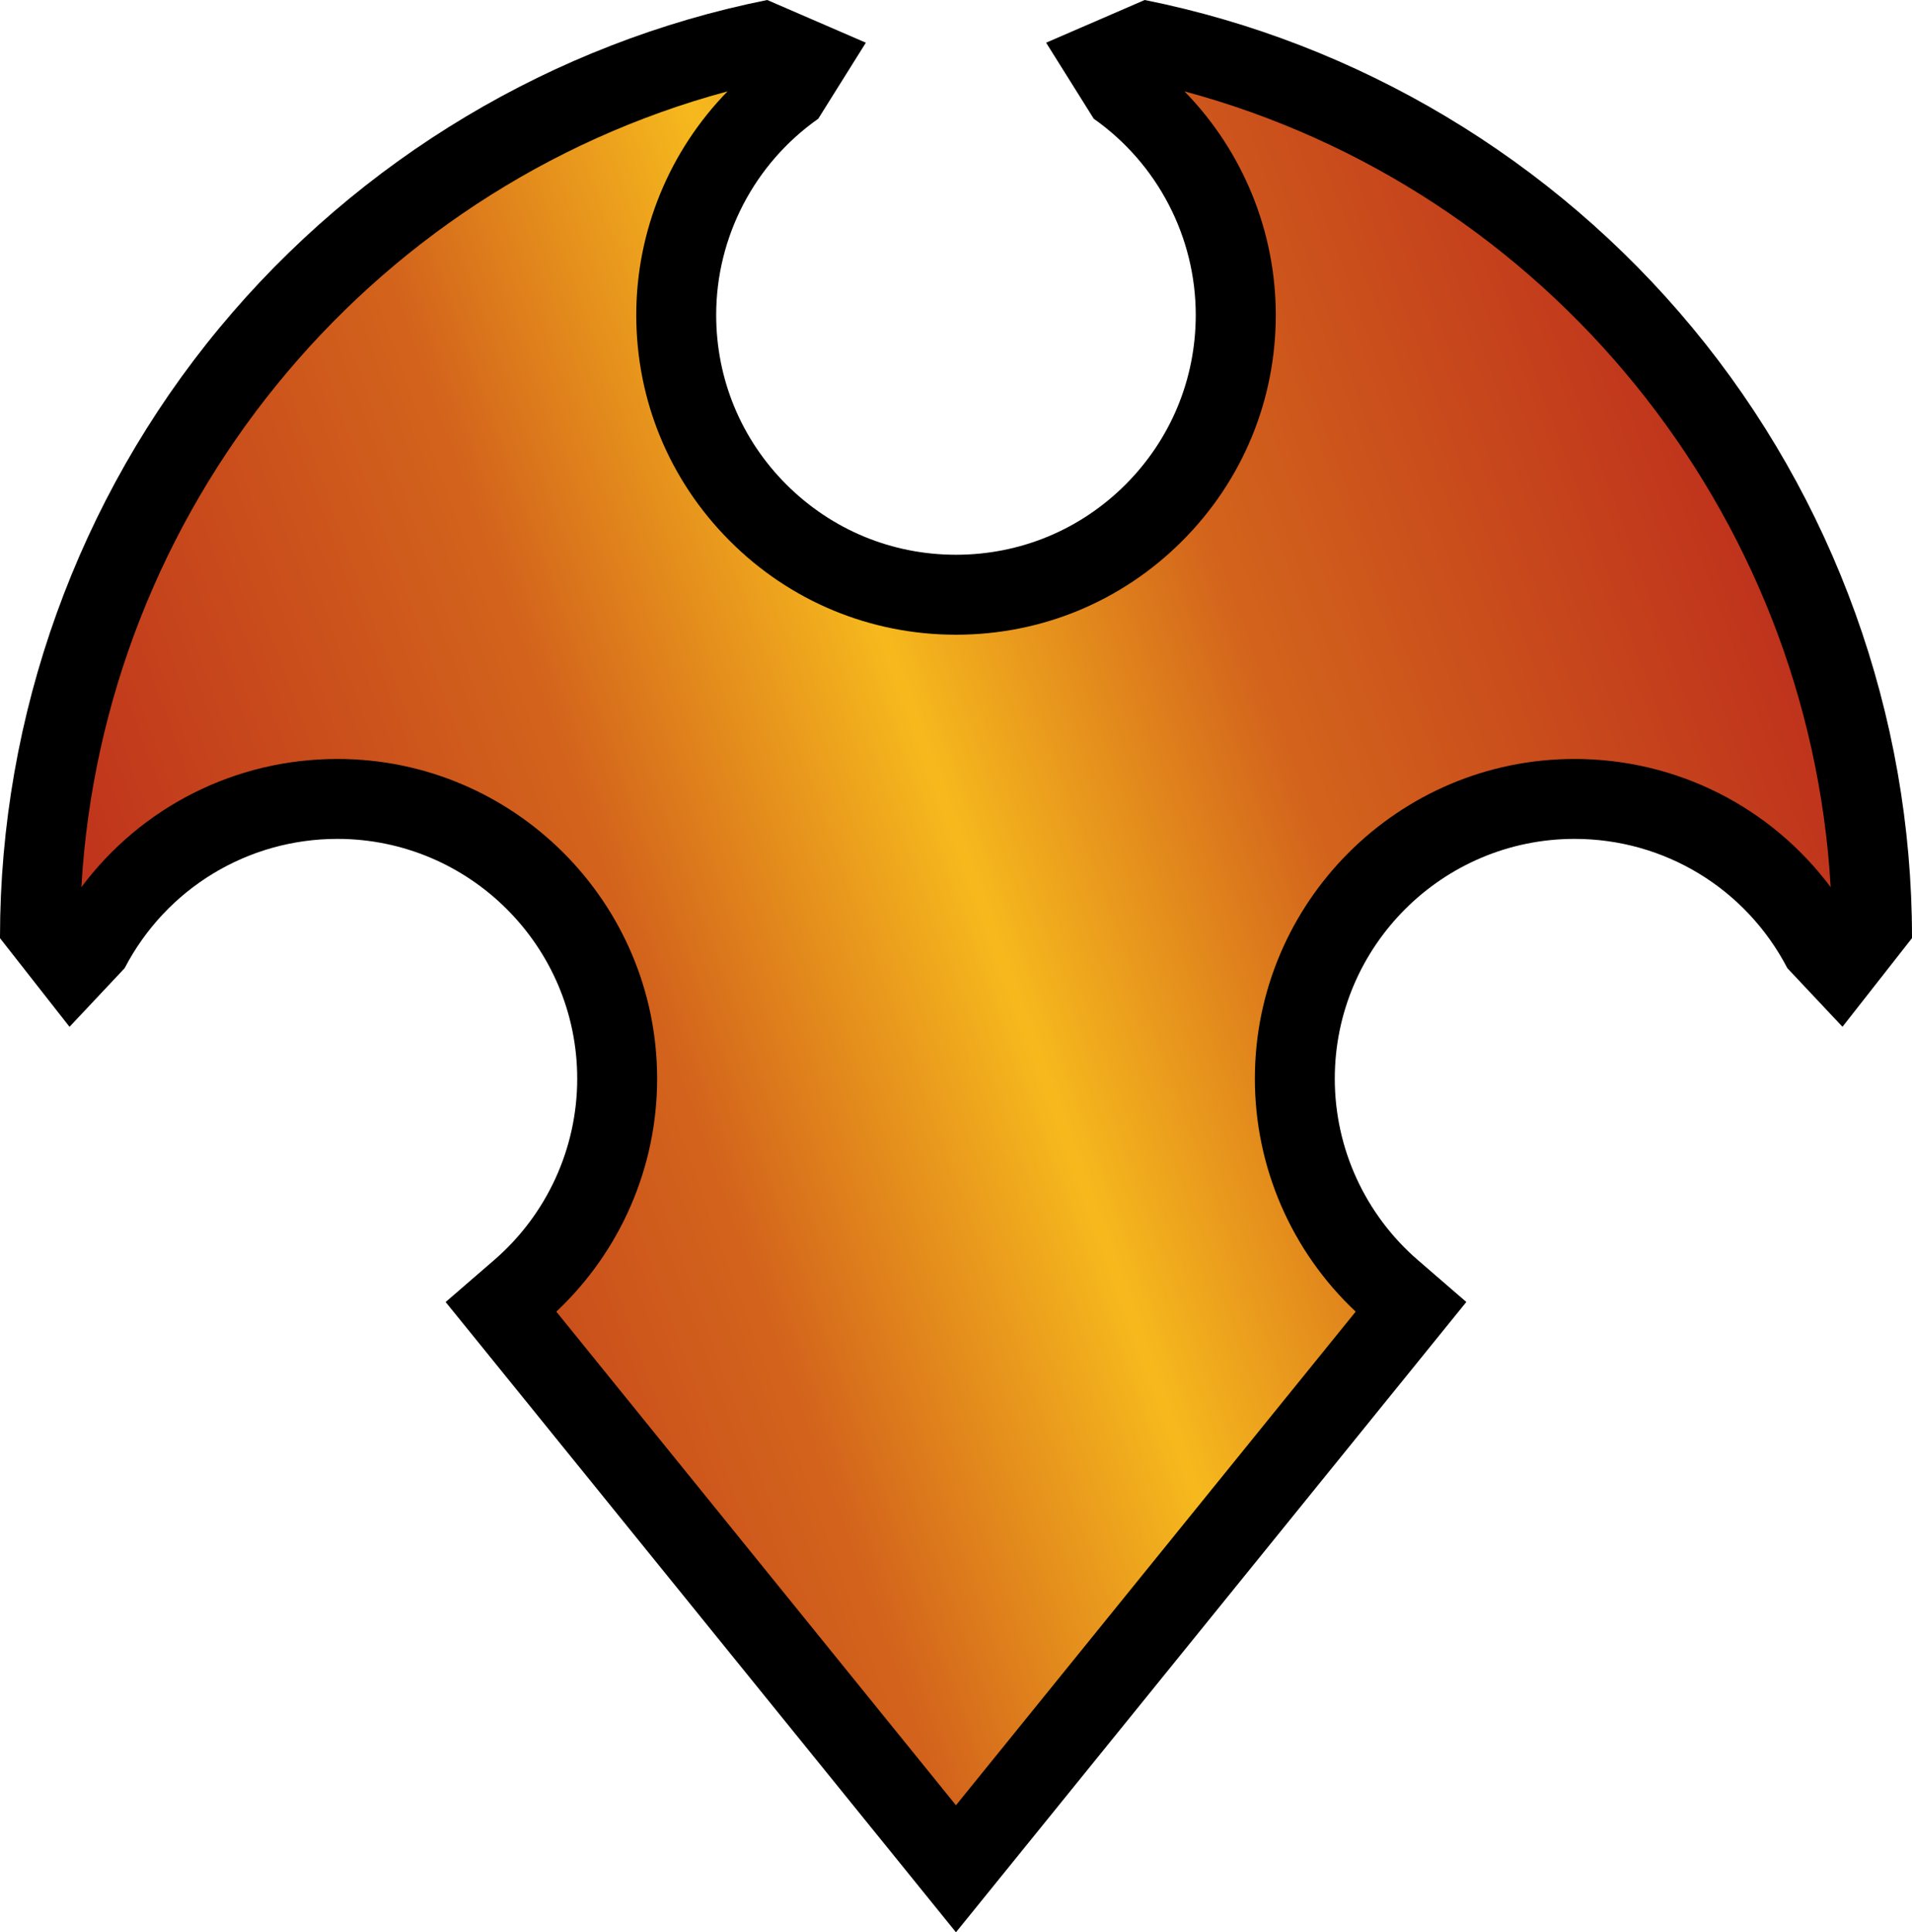
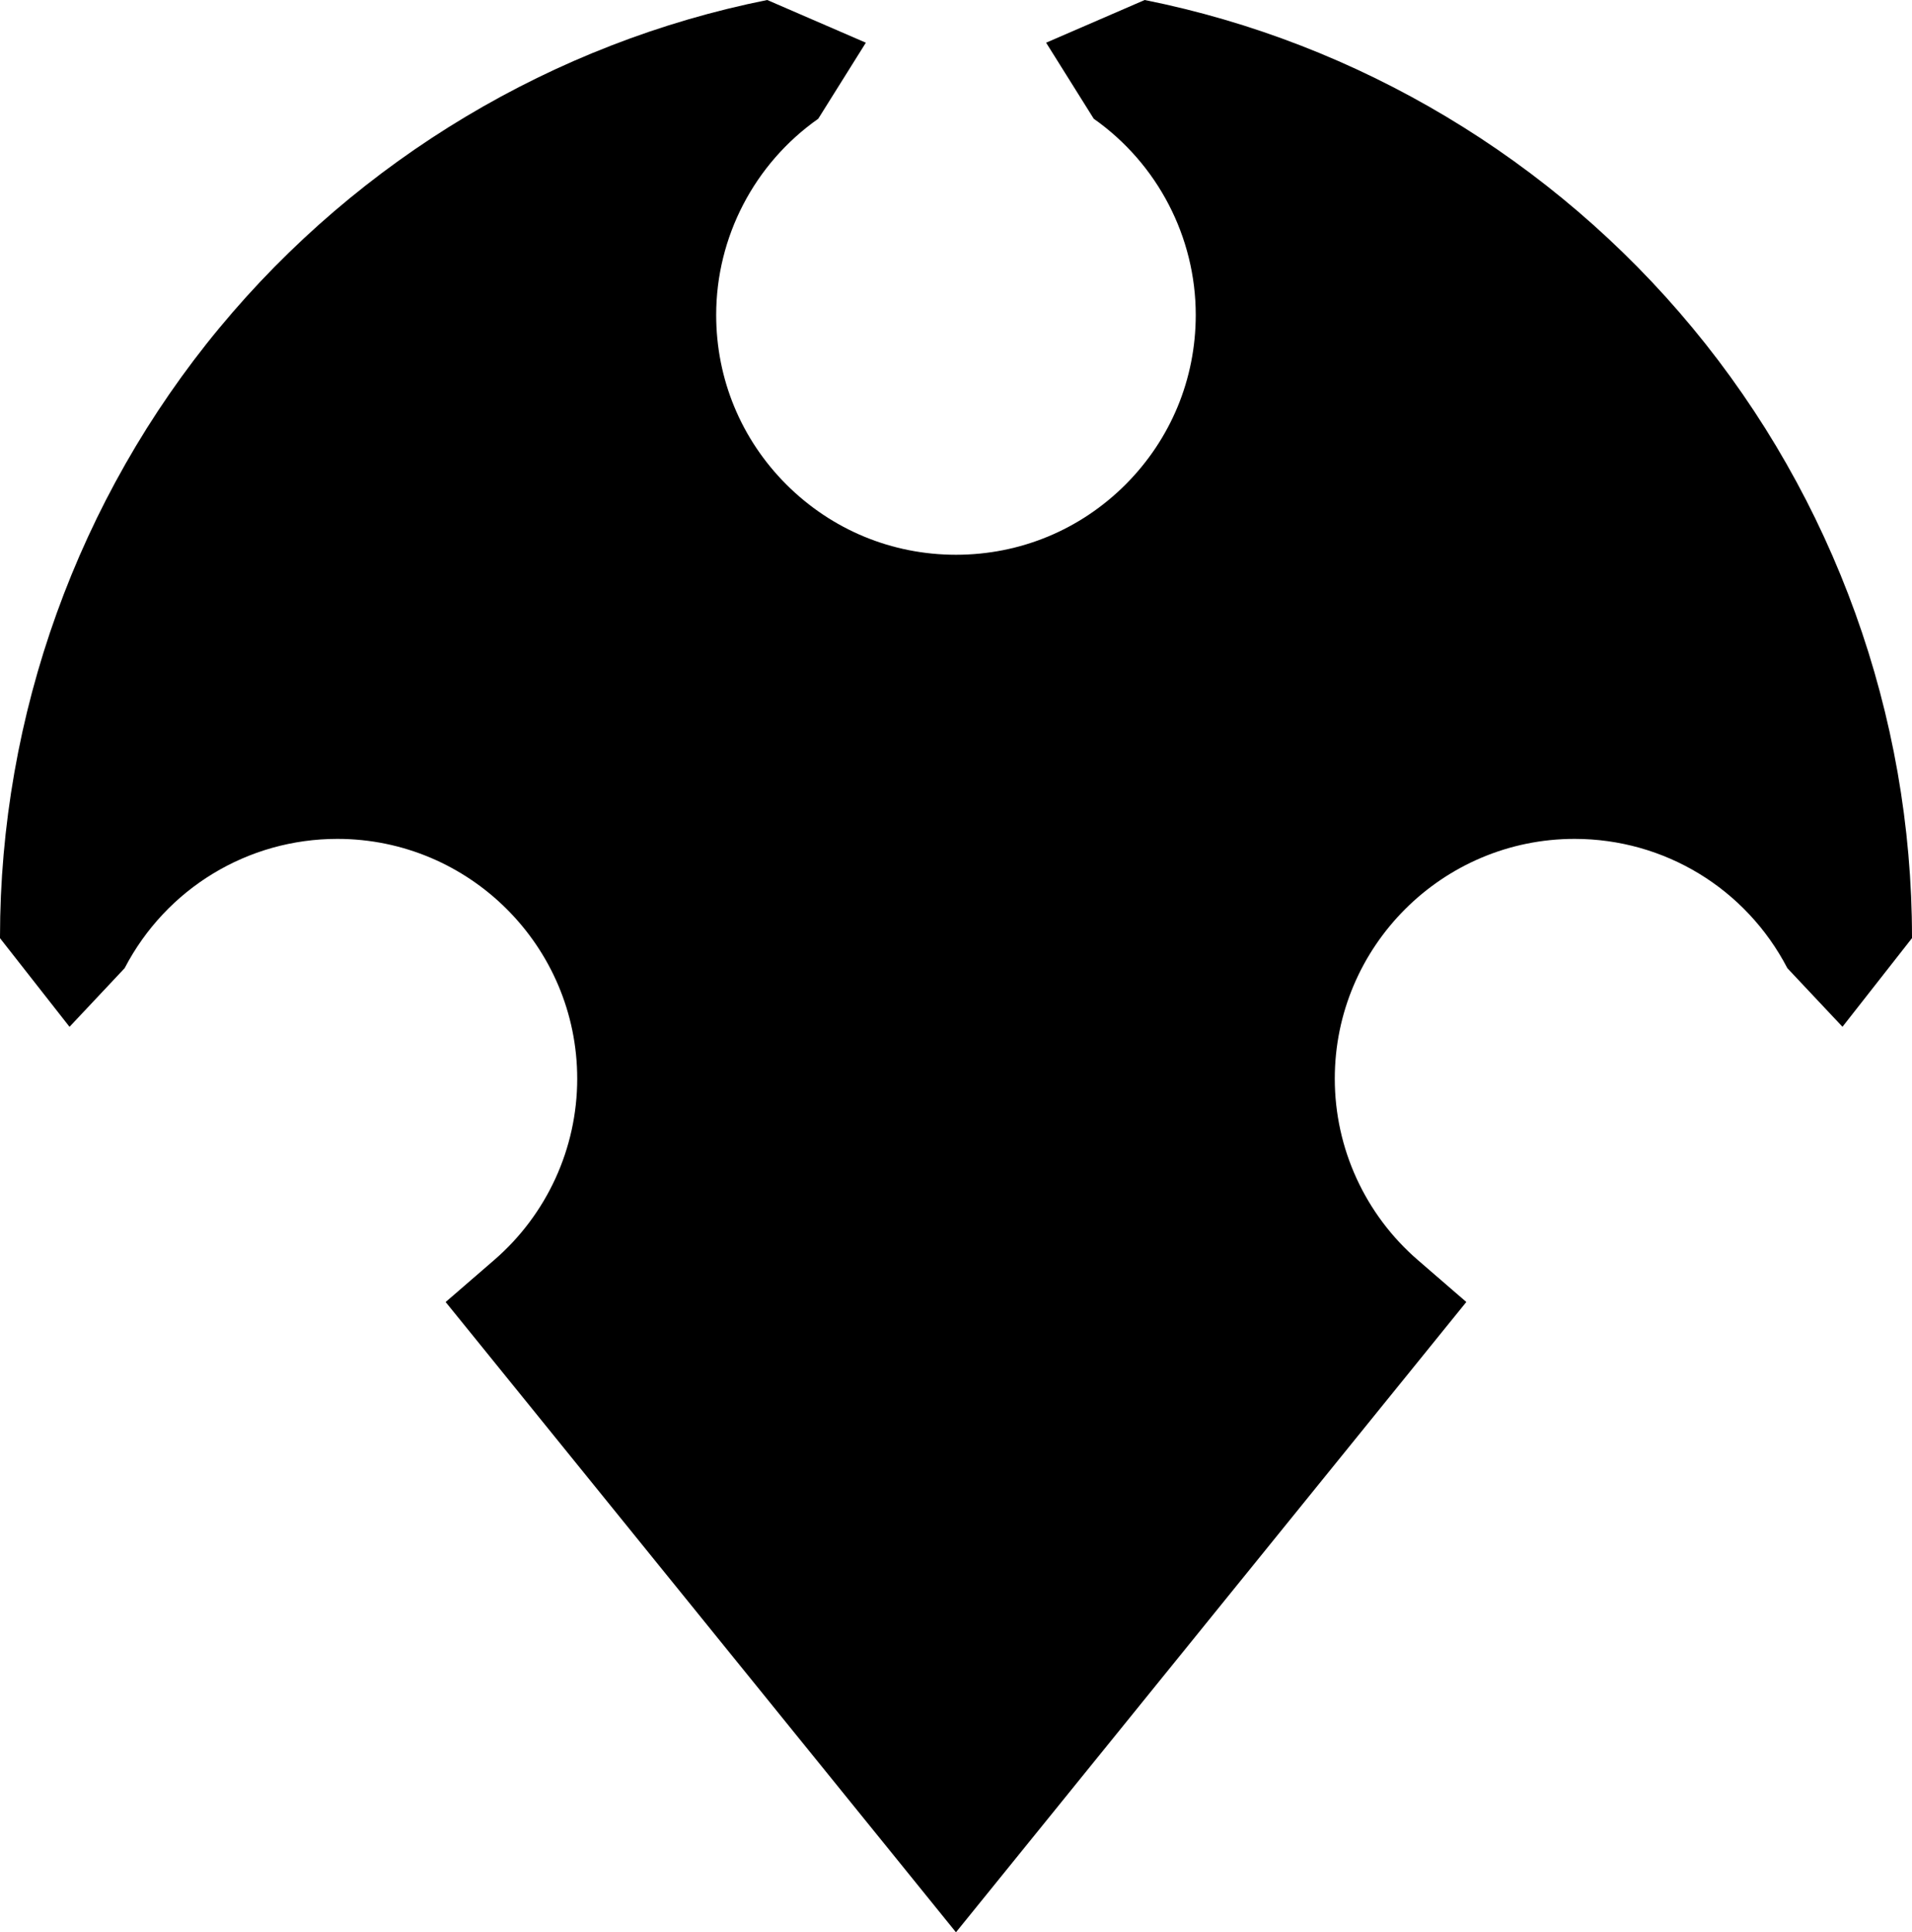
<svg xmlns="http://www.w3.org/2000/svg" version="1.1" id="Layer_1" x="0px" y="0px" width="49.478px" height="50px">
  <g>
    <path d="M43.796,8.481C40.182,4.119,35.147,1.106,29.622,0l-2.551,1.105l1.232,1.967c1.653,1.164,2.64,3.063,2.64,5.078   c0,1.657-0.646,3.216-1.817,4.388s-2.73,1.817-4.388,1.817s-3.216-0.646-4.388-1.817s-1.817-2.73-1.817-4.388   c0-2.016,0.987-3.914,2.641-5.077l1.232-1.968L19.854,0C14.329,1.106,9.296,4.119,5.681,8.481C2.018,12.902,0,18.504,0,24.256   v0.014v0.006l1.799,2.294l1.426-1.517c1.074-2.063,3.185-3.346,5.506-3.346c3.422,0.001,6.206,2.784,6.206,6.206   c0,1.802-0.785,3.514-2.152,4.695l-1.253,1.083l1.042,1.286L23.411,48.36L24.738,50l1.328-1.64l10.838-13.384l1.041-1.286   l-1.252-1.082c-1.368-1.182-2.152-2.894-2.152-4.696c0-3.421,2.784-6.205,6.205-6.205c2.322,0,4.433,1.282,5.507,3.346l1.426,1.516   l1.799-2.294v-0.006v-0.014C49.478,18.504,47.46,12.902,43.796,8.481z" />
    <linearGradient id="SVGID_2_" gradientUnits="userSpaceOnUse" x1="13.262" y1="98.415" x2="54.128" y2="113.289" gradientTransform="matrix(1 0 0 -1 -8.36 129.055)">
      <stop style="stop-color:#bf331c" offset="0" />
      <stop style="stop-color:#d3641c" offset="0.3" />
      <stop style="stop-color:#f6b91d" offset="0.5" />
      <stop style="stop-color:#d3641c" offset="0.7" />
      <stop style="stop-color:#bf331c" offset="1" />
    </linearGradient>
-     <path fill="url(#SVGID_2_)" d="M40.746,19.639c-4.562,0-8.273,3.712-8.273,8.274c0,2.287,0.946,4.465,2.609,6.027L24.738,46.713   L14.396,33.94c1.662-1.563,2.609-3.74,2.609-6.027c0-4.563-3.712-8.274-8.274-8.274c-2.642,0-5.077,1.244-6.625,3.318   C2.663,13.232,9.447,4.89,18.828,2.364c-1.5,1.533-2.363,3.608-2.363,5.786c0,2.21,0.86,4.287,2.424,5.851   c1.563,1.563,3.64,2.423,5.85,2.423s4.288-0.86,5.851-2.423c1.563-1.563,2.424-3.641,2.424-5.851c0-2.178-0.864-4.253-2.363-5.786   c9.38,2.525,16.164,10.868,16.722,20.593C45.824,20.883,43.389,19.639,40.746,19.639z" />
  </g>
</svg>